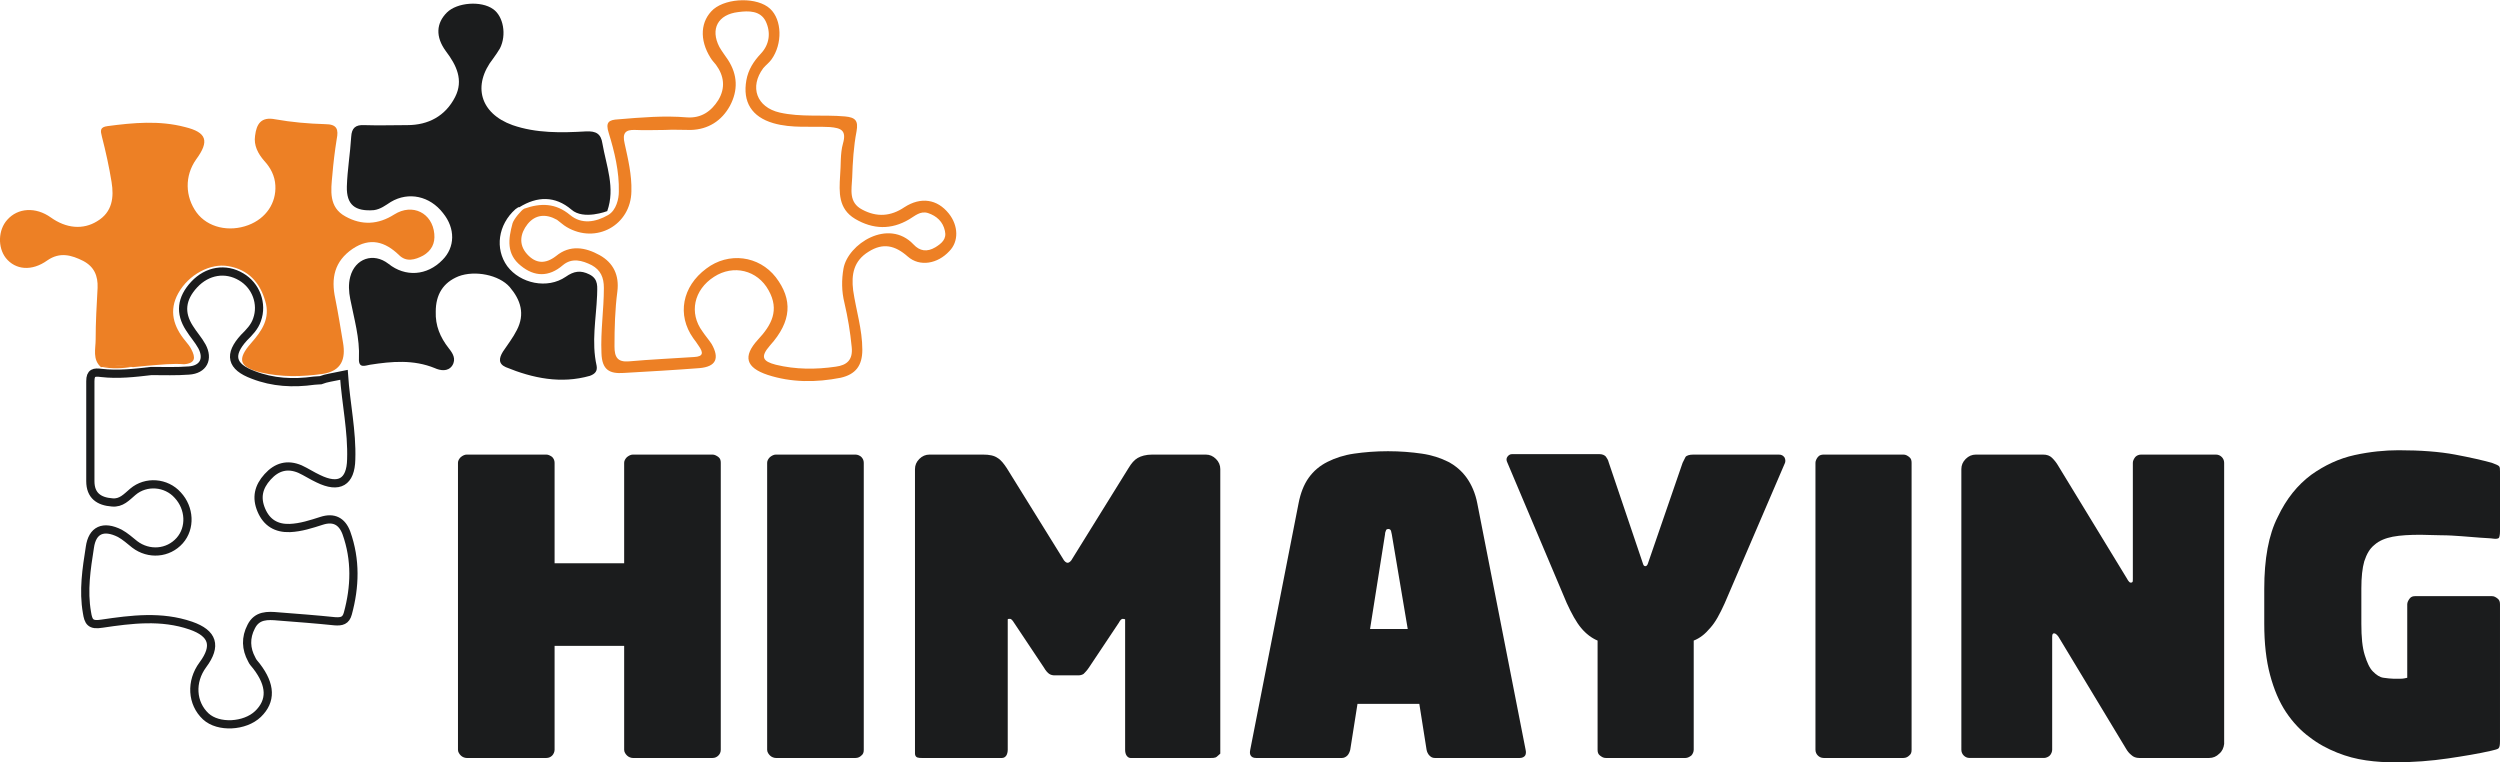
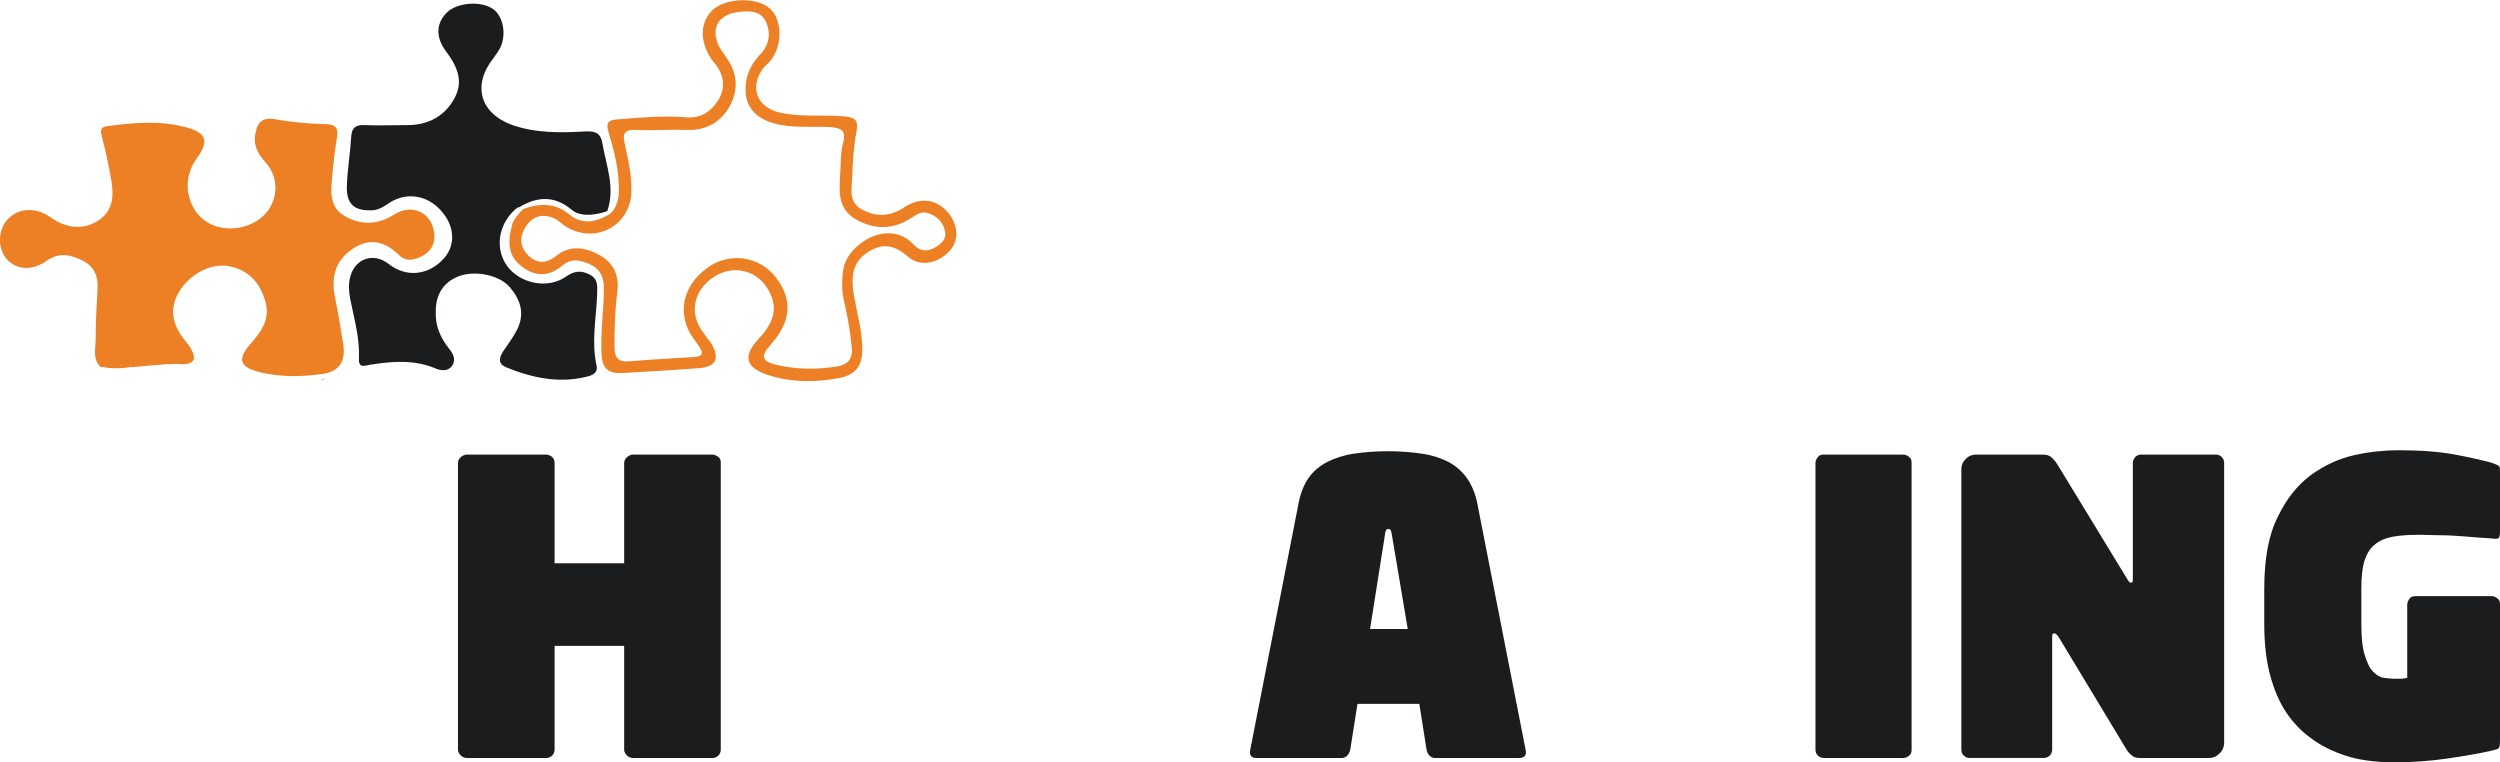
<svg xmlns="http://www.w3.org/2000/svg" id="Capa_1" x="0px" y="0px" viewBox="0 0 517.5 157.8" style="enable-background:new 0 0 517.5 157.8;" xml:space="preserve">
  <style type="text/css">	.st0{fill:#ED8025;}	.st1{fill:#1B1C1D;}	.st2{fill:#393938;}	.st3{fill:none;stroke:#1B1C1D;stroke-width:1.701;stroke-miterlimit:10;}</style>
  <g>
    <path class="st0" d="M30.6,75.7c-1,0.1-2.1,0.2-3.1,0.3c-2.2-0.5-4.4-0.2-6.6,0c-1.8-1.6-1.1-3.8-1.1-5.7c0-3.6,0.2-7.1,0.4-10.7  c0.1-2.5-0.7-4.4-3-5.6c-2.4-1.2-4.8-1.9-7.4-0.1c-3.2,2.3-6.6,2-8.6-0.5c-1.7-2.2-1.6-5.8,0.3-7.9c2.2-2.5,5.9-2.7,9-0.5  c3.2,2.3,6.7,2.6,9.6,0.8c3.2-1.9,3.5-5,3-8.1s-1.2-6.3-2-9.4c-0.3-1.2-0.5-2,1.2-2.2c5.3-0.7,10.7-1.2,16,0.2  c4.5,1.1,5.1,2.9,2.3,6.7c-2.4,3.4-2.3,7.7,0.1,11c2.3,3.1,6.7,4.1,10.7,2.6c3.7-1.4,5.8-4.6,5.6-8.2c-0.1-2-1-3.7-2.3-5.1  c-1.3-1.5-2.2-3.2-1.9-5.2c0.3-2.4,1.2-4,4.2-3.4c3.4,0.6,6.8,0.9,10.3,1c2.5,0,2.8,1.1,2.4,3.1c-0.4,2.5-0.7,5-0.9,7.4  c-0.3,3.2-0.8,6.7,2.7,8.6c3.4,1.9,6.8,1.7,10.1-0.4c3.8-2.4,7.9-0.3,8.3,4c0.2,2-0.6,3.5-2.3,4.5c-1.7,0.9-3.5,1.4-5-0.1  c-2.9-2.8-6-3.7-9.6-1.3c-3.8,2.6-4.5,6.1-3.6,10.3c0.6,3,1.1,6.1,1.6,9.1c0.6,3.4-0.3,5.9-4.2,6.5c-4.3,0.6-8.5,0.7-12.8-0.3  c-4.5-1.1-5-2.7-2-6.1c2.2-2.5,4-5.1,2.9-8.7c-1.1-3.8-3.5-6.5-7.6-7.2c-3.8-0.7-8.3,1.8-10.4,5.6c-2,3.6-1,6.9,1.5,9.9  c0.5,0.6,0.9,1.1,1.2,1.7c0.9,1.7,0.9,2.9-1.5,3.1C35.8,75.2,33.2,75.5,30.6,75.7L30.6,75.7z" />
    <path class="st1" d="M106.7,43.3c-3.6,3.2-4.3,8.2-1.7,11.8c2.7,3.6,8.3,4.8,12.1,2.2c1.7-1.2,3.1-1.4,4.9-0.5c2,1,1.6,2.7,1.6,4.3  c-0.2,4.9-1.2,9.7-0.1,14.6c0.2,1.1-0.3,1.7-1.4,2.1c-6,1.7-11.8,0.5-17.4-1.8c-1.6-0.7-1.4-1.9-0.6-3.2c1-1.5,2.1-2.9,2.9-4.5  c1.7-3.3,0.8-6.2-1.5-8.9c-2.2-2.5-7.2-3.5-10.6-2.2c-3.2,1.3-4.7,3.8-4.7,7.3c-0.1,2.9,0.9,5.3,2.7,7.6c0.8,1,1.6,2.2,0.7,3.6  c-0.9,1.3-2.5,1-3.6,0.5c-4.4-1.8-8.9-1.4-13.4-0.7c-1.1,0.2-2.4,0.8-2.3-1.3c0.2-4.2-1-8.2-1.8-12.3c-0.3-1.5-0.4-3.1,0-4.6  c1-3.8,4.8-5.1,7.9-2.7c3.5,2.8,8,2.5,11.2-0.8c2.6-2.6,2.7-6.5,0.1-9.7c-2.7-3.5-7.1-4.5-10.8-2.3c-1.1,0.7-2.1,1.5-3.5,1.7  c-3.9,0.3-5.7-1.1-5.6-4.9c0.1-3.4,0.7-6.9,0.9-10.3c0.1-1.8,0.9-2.5,2.7-2.4c3,0.1,5.9,0,8.9,0c4.4,0,7.9-1.9,9.9-5.8  c1.8-3.5,0.3-6.6-1.9-9.5c-2.2-3-2-5.8,0.2-8c2.1-2.1,7.1-2.5,9.6-0.7c2.1,1.5,2.8,5.3,1.4,8.1c-0.4,0.7-0.9,1.4-1.4,2.1  c-4.4,5.6-2.7,11.4,4,13.8c4.9,1.7,10.1,1.6,15.2,1.3c2.1-0.1,3.1,0.5,3.4,2.5c0.8,4.6,2.7,9.2,1,14c0,0-4.9,1.9-7.4-0.3  c-3.4-2.9-7.1-2.8-10.8-0.5C107.4,42.8,107.1,43,106.7,43.3L106.7,43.3L106.7,43.3z" />
    <path class="st0" d="M128.1,39.7c0.1-4.2-0.9-8.3-2.1-12.2c-0.7-2.2,0-2.7,2-2.8c4.8-0.4,9.5-0.8,14.2-0.4c2.9,0.2,5-1.2,6.5-3.6  c1.5-2.5,1.2-5-0.5-7.3c-0.4-0.5-0.8-0.9-1.1-1.4c-2.4-3.8-2.1-7.7,0.6-10.1c2.9-2.4,9.1-2.5,11.7-0.1c2.5,2.3,2.6,7.3,0.3,10.5  c-0.5,0.7-1.2,1.2-1.7,1.8c-2.9,3.9-1.4,8.1,3.4,9.2c4.4,1,9,0.4,13.5,0.8c2.2,0.2,2.8,0.9,2.4,3.1c-0.6,3.1-0.8,6.4-0.9,9.6  c-0.1,2.4-0.8,5.1,2.1,6.6c3,1.6,5.9,1.4,8.7-0.5c3.4-2.2,6.8-1.7,9.2,1.3c2,2.5,2.1,5.8,0.1,7.8c-2.4,2.6-6.1,3.3-8.6,1.1  c-2.6-2.3-5.1-2.9-8.1-1c-3.1,1.9-3.6,4.7-3.2,8c0.6,4.1,1.9,8.1,1.9,12.3c0,3.3-1.4,5.1-4.5,5.8c-5.1,1-10.2,1-15.1-0.6  c-4.5-1.5-5.2-3.8-2-7.3c2.8-3,4.5-6.1,2.2-10.2c-2.3-4.2-7.3-5.4-11.3-2.8c-4.2,2.7-5.2,7.5-2.4,11.3c0.6,0.9,1.3,1.7,1.9,2.6  c1.7,3,0.9,4.7-2.5,5c-5.2,0.4-10.4,0.7-15.7,1c-2.9,0.2-4.5-0.6-4.6-4.1c-0.2-4.6,0.5-9,0.5-13.5c0-2.2-0.7-3.7-2.5-4.7  c-2-1-4.1-1.6-6,0c-2.9,2.5-5.9,2.4-8.7,0.1c-3-2.4-2.6-5.5-1.7-8.8c0.3-0.9,1.8-2.7,2.4-3c3.4-1.2,6.5-1.2,9.5,1.3  c2.4,2,5.3,1.5,7.9,0C127.6,43.5,128.1,41.1,128.1,39.7z M137.6,26.9C137.6,26.9,137.6,26.9,137.6,26.9c-2,0-4.1,0.1-6.1,0  c-2.1-0.1-2.7,0.7-2.2,2.8c0.7,3.2,1.5,6.5,1.4,9.9c-0.1,7-7.3,11-13.4,7.4c-0.7-0.4-1.3-1-2-1.5c-2.3-1.3-4.5-1.1-6.1,0.9  c-1.5,1.9-1.9,4.2-0.1,6.2c1.8,2,3.8,2.1,6,0.4c2.9-2.4,6.1-1.8,9-0.2c2.9,1.6,4.1,4.2,3.7,7.5c-0.5,3.8-0.6,7.6-0.6,11.4  c0,2.2,0.6,3.3,3,3.1c4.5-0.4,9-0.6,13.5-0.9c1.9-0.1,1.9-0.9,1-2.2c-0.4-0.6-0.8-1.2-1.2-1.7c-3.4-4.8-2.3-10.7,2.7-14.4  c4.6-3.5,10.9-2.7,14.4,1.8c3.5,4.6,3.3,9.1-1.2,14.1c-2.1,2.4-1.5,3.3,1.2,4c4.1,1,8.3,1,12.4,0.4c2.3-0.3,3.6-1.4,3.3-4.1  c-0.3-3.1-0.8-6.1-1.5-9.1c-0.6-2.4-0.6-4.8-0.2-7.1c0.9-5.1,9.3-10.5,14.5-5c1.3,1.4,2.8,1.6,4.5,0.6c1.3-0.8,2.4-1.7,2-3.4  c-0.4-1.9-1.7-3.1-3.5-3.7c-1.6-0.5-2.7,0.6-3.9,1.3c-3.7,2.2-7.5,2.1-11.2-0.1c-3.5-2.1-3.3-5.5-3.1-8.9c0.2-2.2,0-4.6,0.6-6.7  c0.8-2.8-0.5-3.2-2.7-3.4c-3.9-0.2-7.9,0.3-11.7-0.8c-4.5-1.3-6.4-4.4-5.6-8.9c0.4-2.2,1.5-3.9,3-5.5c1.8-1.9,2.1-4.4,1-6.7  c-1.1-2.2-3.5-2.2-5.7-1.9C148.6,3,147,6,148.9,9.7c0.5,0.9,1.2,1.8,1.8,2.7c2,3.1,2.1,6.3,0.4,9.5c-1.7,3.1-4.5,4.9-8.1,5  C141.1,26.9,139.3,26.8,137.6,26.9L137.6,26.9z" />
    <path class="st0" d="M20.9,75.9c2.2-0.2,4.4-0.4,6.6,0C25.3,76.3,23.1,76.4,20.9,75.9z" />
    <path class="st2" d="M67.3,78.4c-0.3,0.1-0.6,0.2-0.9,0.3C66.7,78.7,67,78.6,67.3,78.4z" />
-     <path class="st3" d="M71.7,110.3c-0.9-2.4-2.6-3.3-5.1-2.5c-2.2,0.7-4.3,1.4-6.6,1.5c-2.8,0.1-4.8-1.1-5.9-3.7  c-1.1-2.6-0.6-4.8,1.3-6.9c1.9-2.1,4.1-2.7,6.7-1.6c1.3,0.6,2.5,1.4,3.8,2c4.3,2.1,6.7,0.7,6.8-4c0.2-5.8-1.1-11.6-1.5-17.5  c-1.4,0.3-2.7,0.5-3.9,0.8c-0.3,0.1-0.6,0.2-0.9,0.3c-0.5,0-0.9,0.1-1.4,0.1l0,0c-4.3,0.6-8.5,0.4-12.6-1.2  c-4.6-1.7-5.1-4.2-1.9-7.7c1.1-1.1,2.2-2.2,2.7-3.7c1.2-3.3-0.2-7.1-3.3-8.9c-3.2-1.9-7-1.3-9.7,1.6c-2.7,2.9-3,5.9-1,9  c0.8,1.3,1.9,2.5,2.6,3.8c1.4,2.6,0.3,4.8-2.7,5c-2.6,0.2-5.2,0.1-7.8,0.1c-3.4,0.4-6.9,0.8-10.3,0.4c-1.5-0.2-2.3-0.1-2.3,1.7  c0,6.9,0,13.8,0,20.7c0,3,1.8,4.2,4.5,4.4c1.9,0.2,3-1.1,4.3-2.2c2.7-2.3,6.9-2,9.3,0.7c2.5,2.7,2.7,6.8,0.4,9.4  c-2.4,2.7-6.4,3-9.3,0.8c-1-0.8-2-1.7-3.1-2.3c-3.4-1.7-5.7-0.7-6.2,2.9c-0.7,4.5-1.4,8.9-0.6,13.5c0.3,1.9,0.7,2.7,3.1,2.3  c6.1-0.9,12.3-1.7,18.4,0.4c4.6,1.6,5.4,4.2,2.5,8.1c-2.6,3.5-2.3,8,0.6,10.7c2.6,2.4,8.1,2.1,10.8-0.5c2.8-2.7,2.7-6-0.3-9.9  c-0.4-0.5-0.8-0.9-1-1.4c-1.2-2.2-1.3-4.5-0.1-6.8c1.2-2.4,3.4-2.3,5.6-2.1c3.9,0.3,7.8,0.6,11.7,1c1.4,0.1,2.3-0.1,2.7-1.6  C73.5,121.5,73.7,115.9,71.7,110.3z" />
  </g>
  <g>
    <path class="st1" d="M148.7,156.4c-0.3,0.3-0.7,0.5-1.2,0.5H131c-0.4,0-0.9-0.2-1.2-0.5s-0.6-0.7-0.6-1.2v-21.5h-14.4v21.5  c0,0.4-0.2,0.9-0.5,1.2c-0.3,0.3-0.7,0.5-1.2,0.5H96.6c-0.4,0-0.9-0.2-1.2-0.5s-0.6-0.7-0.6-1.2V95.8c0-0.4,0.2-0.8,0.6-1.2  c0.4-0.3,0.8-0.5,1.2-0.5h16.5c0.4,0,0.8,0.2,1.2,0.5c0.3,0.3,0.5,0.7,0.5,1.2v20.8h14.4V95.8c0-0.4,0.2-0.8,0.6-1.2  c0.4-0.3,0.8-0.5,1.2-0.5h16.5c0.4,0,0.8,0.2,1.2,0.5s0.5,0.7,0.5,1.2v59.4C149.2,155.7,149,156.1,148.7,156.4z" />
-     <path class="st1" d="M178.3,156.4c-0.3,0.3-0.7,0.5-1.2,0.5h-16.5c-0.4,0-0.9-0.2-1.2-0.5s-0.6-0.7-0.6-1.2V95.8  c0-0.4,0.2-0.8,0.6-1.2c0.4-0.3,0.8-0.5,1.2-0.5h16.5c0.4,0,0.9,0.2,1.2,0.5s0.5,0.7,0.5,1.2v59.4  C178.8,155.7,178.7,156.1,178.3,156.4z" />
-     <path class="st1" d="M251.6,156.8c-0.3,0.1-0.6,0.1-0.9,0.1H234c-0.3,0-0.6-0.2-0.8-0.5c-0.2-0.3-0.3-0.7-0.3-1.2v-26.4  c0-0.3,0-0.6,0-0.6s-0.2-0.1-0.5-0.1c-0.2,0-0.5,0.2-0.8,0.8l-6.2,9.3c-0.4,0.6-0.8,1-1.1,1.3c-0.3,0.2-0.7,0.3-1.1,0.3h-4.9  c-0.4,0-0.8-0.1-1.1-0.3c-0.3-0.2-0.7-0.6-1.1-1.3l-6.2-9.3c-0.3-0.5-0.6-0.8-0.8-0.8c-0.3,0-0.4,0-0.5,0.1c0,0.1,0,0.3,0,0.6v26.4  c0,0.4-0.1,0.9-0.3,1.2c-0.2,0.3-0.5,0.5-0.9,0.5h-16.6c-0.3,0-0.6,0-0.9-0.1c-0.3-0.1-0.5-0.4-0.5-0.8V97.1c0-0.8,0.3-1.5,0.9-2.1  s1.3-0.9,2.1-0.9h11.1c1.3,0,2.3,0.2,3,0.7c0.7,0.4,1.3,1.2,1.9,2.1l11.6,18.7c0.3,0.6,0.7,0.9,1,0.9s0.7-0.3,1-0.9l11.6-18.7  c0.6-1,1.2-1.7,1.9-2.1s1.7-0.7,3-0.7h11.1c0.8,0,1.5,0.3,2.1,0.9c0.6,0.6,0.9,1.3,0.9,2.1V156  C252.1,156.4,251.9,156.7,251.6,156.8L251.6,156.8z" />
    <path class="st1" d="M297,156.9c-0.5,0-0.8-0.2-1.1-0.5c-0.3-0.3-0.5-0.7-0.6-1.2l-1.5-9.5h-12.8l-1.5,9.5  c-0.1,0.4-0.3,0.9-0.6,1.2c-0.3,0.3-0.7,0.5-1.1,0.5H260c-0.6,0-0.9-0.2-1.1-0.5s-0.2-0.7-0.1-1.2l10-51c0.4-2.1,1.1-3.9,2.1-5.3  c1-1.4,2.3-2.5,3.9-3.3c1.6-0.8,3.4-1.4,5.5-1.7c2.1-0.3,4.4-0.5,7-0.5s4.9,0.2,7,0.5c2.1,0.3,3.9,0.9,5.5,1.7  c1.5,0.8,2.8,1.9,3.8,3.3c1,1.4,1.8,3.2,2.2,5.3l10,51c0.1,0.4,0.1,0.9-0.1,1.2c-0.2,0.3-0.6,0.5-1.1,0.5H297L297,156.9z   M288.1,110.6c-0.1-0.3-0.1-0.6-0.2-0.8c-0.1-0.2-0.3-0.3-0.5-0.3s-0.5,0.1-0.5,0.3c-0.1,0.2-0.2,0.5-0.2,0.8l-3.1,19.6h7.8  L288.1,110.6L288.1,110.6z" />
-     <path class="st1" d="M369.4,94.7c0.2,0.4,0.2,0.8,0.1,1.1L357,124.9c-1,2.2-1.9,3.9-3,5.1c-1,1.2-2.1,2.1-3.4,2.6v22.6  c0,0.4-0.2,0.9-0.5,1.2c-0.4,0.3-0.8,0.5-1.2,0.5h-16.5c-0.5,0-0.8-0.2-1.2-0.5s-0.5-0.7-0.5-1.2v-22.6c-1.2-0.5-2.4-1.4-3.4-2.6  c-1-1.2-2-3-3-5.2l-12.3-29.1c-0.2-0.4-0.2-0.8,0-1.1s0.5-0.6,1-0.6h18c0.7,0,1.1,0.2,1.4,0.5c0.2,0.3,0.5,0.7,0.6,1.2l7.1,21  c0.1,0.3,0.2,0.5,0.5,0.5c0.2,0,0.4-0.2,0.5-0.5l7.2-20.9c0.2-0.4,0.4-0.8,0.6-1.2c0.2-0.3,0.8-0.5,1.6-0.5h17.7  C368.8,94.1,369.1,94.3,369.4,94.7L369.4,94.7z" />
    <path class="st1" d="M395.2,156.4c-0.3,0.3-0.7,0.5-1.2,0.5h-16.5c-0.5,0-0.9-0.2-1.2-0.5s-0.5-0.7-0.5-1.2V95.8  c0-0.4,0.2-0.8,0.5-1.2s0.8-0.5,1.2-0.5H394c0.5,0,0.8,0.2,1.2,0.5s0.5,0.7,0.5,1.2v59.4C395.7,155.7,395.6,156.1,395.2,156.4z" />
    <path class="st1" d="M459.4,156c-0.6,0.6-1.3,0.9-2.1,0.9h-14.5c-0.6,0-1.2-0.2-1.6-0.6c-0.5-0.4-0.8-0.8-1.1-1.3l-14-23.2  c-0.3-0.4-0.6-0.7-0.9-0.7s-0.4,0.2-0.4,0.8v23.3c0,0.4-0.2,0.9-0.5,1.2s-0.8,0.5-1.2,0.5h-15.4c-0.5,0-0.9-0.2-1.2-0.5  s-0.5-0.7-0.5-1.2V97.1c0-0.8,0.3-1.5,0.9-2.1c0.6-0.6,1.3-0.9,2.1-0.9h13.9c0.8,0,1.4,0.2,1.9,0.7c0.5,0.5,0.9,1,1.3,1.7  l14.2,23.3c0.2,0.4,0.4,0.6,0.5,0.7c0.1,0.1,0.2,0.1,0.3,0.1s0.2,0,0.3-0.1c0.1-0.1,0.1-0.3,0.1-0.7v-24c0-0.4,0.2-0.8,0.5-1.2  c0.3-0.3,0.7-0.5,1.2-0.5h15.5c0.5,0,0.9,0.2,1.2,0.5s0.5,0.7,0.5,1.2V154C460.3,154.8,460,155.5,459.4,156L459.4,156z" />
-     <path class="st1" d="M517.2,154.9c-0.2,0.2-0.7,0.3-1.5,0.5c-2.6,0.6-5.6,1.1-9,1.6c-3.4,0.5-7.1,0.8-11.1,0.8  c-1.8,0-3.7-0.1-5.8-0.4s-4-0.8-6-1.6c-2-0.8-3.9-1.8-5.7-3.2c-1.8-1.3-3.5-3.1-4.9-5.2c-1.4-2.1-2.5-4.7-3.3-7.7  c-0.8-3-1.2-6.5-1.2-10.6v-7.2c0-6.2,0.9-11.2,2.8-14.9c1.8-3.8,4.1-6.6,6.9-8.7c2.8-2,5.8-3.4,9-4.1s6.3-1,9.1-1  c4.6,0,8.5,0.3,11.7,0.9c3.2,0.6,5.8,1.2,7.6,1.7c0.8,0.3,1.3,0.5,1.5,0.7c0.2,0.2,0.2,0.6,0.2,1.1v12.4c0,0.6-0.1,1.1-0.2,1.3  s-0.6,0.3-1.2,0.2c-0.6-0.1-1.5-0.1-2.7-0.2c-1.2-0.1-2.4-0.2-3.8-0.3c-1.4-0.1-2.8-0.2-4.3-0.2s-2.9-0.1-4.2-0.1  c-2.3,0-4.2,0.1-5.8,0.4c-1.5,0.3-2.8,0.8-3.8,1.7c-1,0.8-1.6,1.9-2.1,3.4c-0.4,1.4-0.6,3.3-0.6,5.6v7.3c0,2.8,0.2,4.9,0.7,6.5  c0.5,1.6,1,2.7,1.7,3.4s1.4,1.2,2.2,1.3s1.5,0.2,2.1,0.2c0.4,0,0.9,0,1.4,0c0.5,0,1-0.1,1.4-0.2v-15.2c0-0.4,0.2-0.8,0.5-1.2  s0.7-0.5,1.2-0.5h15.8c0.5,0,0.8,0.2,1.2,0.5s0.5,0.7,0.5,1.2v28.3C517.5,154.3,517.4,154.7,517.2,154.9L517.2,154.9z" />
+     <path class="st1" d="M517.2,154.9c-0.2,0.2-0.7,0.3-1.5,0.5c-2.6,0.6-5.6,1.1-9,1.6c-3.4,0.5-7.1,0.8-11.1,0.8  c-1.8,0-3.7-0.1-5.8-0.4s-4-0.8-6-1.6c-2-0.8-3.9-1.8-5.7-3.2c-1.8-1.3-3.5-3.1-4.9-5.2c-1.4-2.1-2.5-4.7-3.3-7.7  c-0.8-3-1.2-6.5-1.2-10.6v-7.2c0-6.2,0.9-11.2,2.8-14.9c1.8-3.8,4.1-6.6,6.9-8.7c2.8-2,5.8-3.4,9-4.1s6.3-1,9.1-1  c4.6,0,8.5,0.3,11.7,0.9c3.2,0.6,5.8,1.2,7.6,1.7c0.8,0.3,1.3,0.5,1.5,0.7c0.2,0.2,0.2,0.6,0.2,1.1v12.4c0,0.6-0.1,1.1-0.2,1.3  s-0.6,0.3-1.2,0.2c-0.6-0.1-1.5-0.1-2.7-0.2c-1.2-0.1-2.4-0.2-3.8-0.3c-1.4-0.1-2.8-0.2-4.3-0.2s-2.9-0.1-4.2-0.1  c-2.3,0-4.2,0.1-5.8,0.4c-1.5,0.3-2.8,0.8-3.8,1.7c-1,0.8-1.6,1.9-2.1,3.4c-0.4,1.4-0.6,3.3-0.6,5.6v7.3c0,2.8,0.2,4.9,0.7,6.5  c0.5,1.6,1,2.7,1.7,3.4s1.4,1.2,2.2,1.3s1.5,0.2,2.1,0.2c0.4,0,0.9,0,1.4,0c0.5,0,1-0.1,1.4-0.2v-15.2c0-0.4,0.2-0.8,0.5-1.2  s0.7-0.5,1.2-0.5h15.8c0.5,0,0.8,0.2,1.2,0.5s0.5,0.7,0.5,1.2v28.3C517.5,154.3,517.4,154.7,517.2,154.9L517.2,154.9" />
  </g>
</svg>